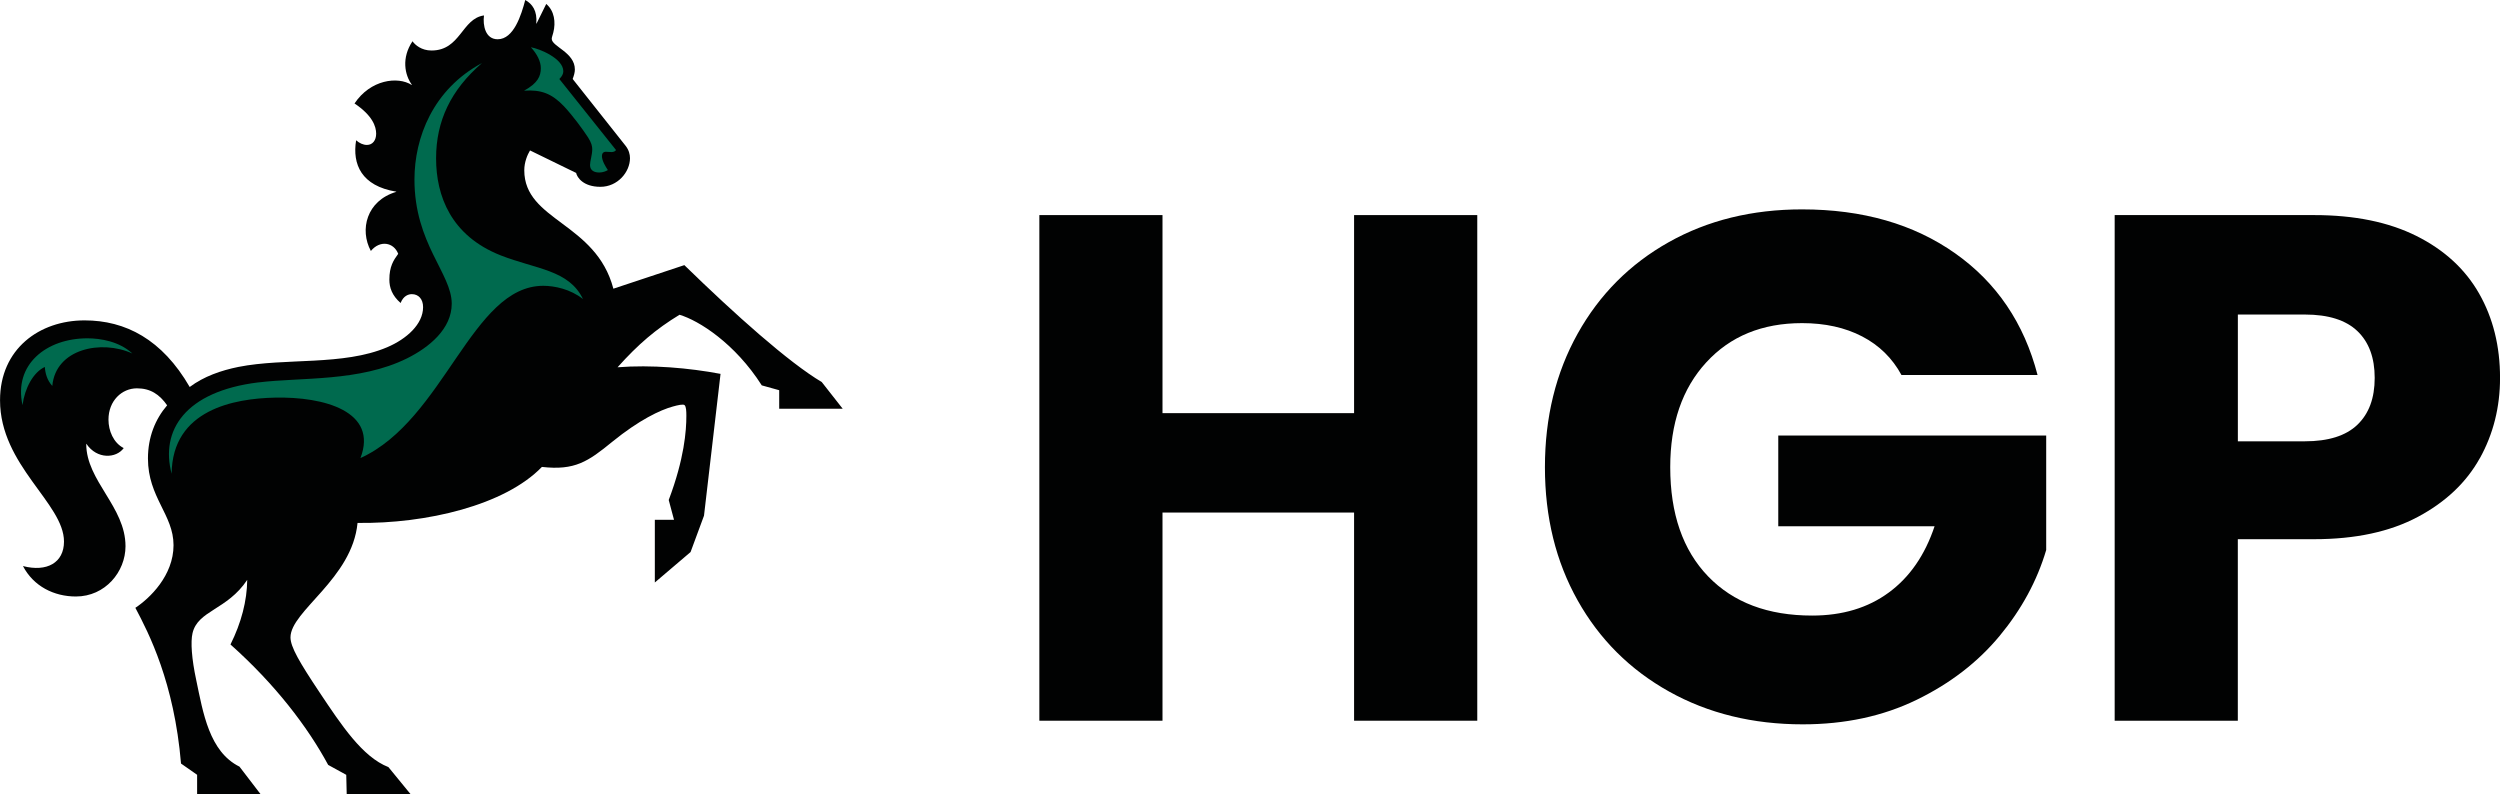
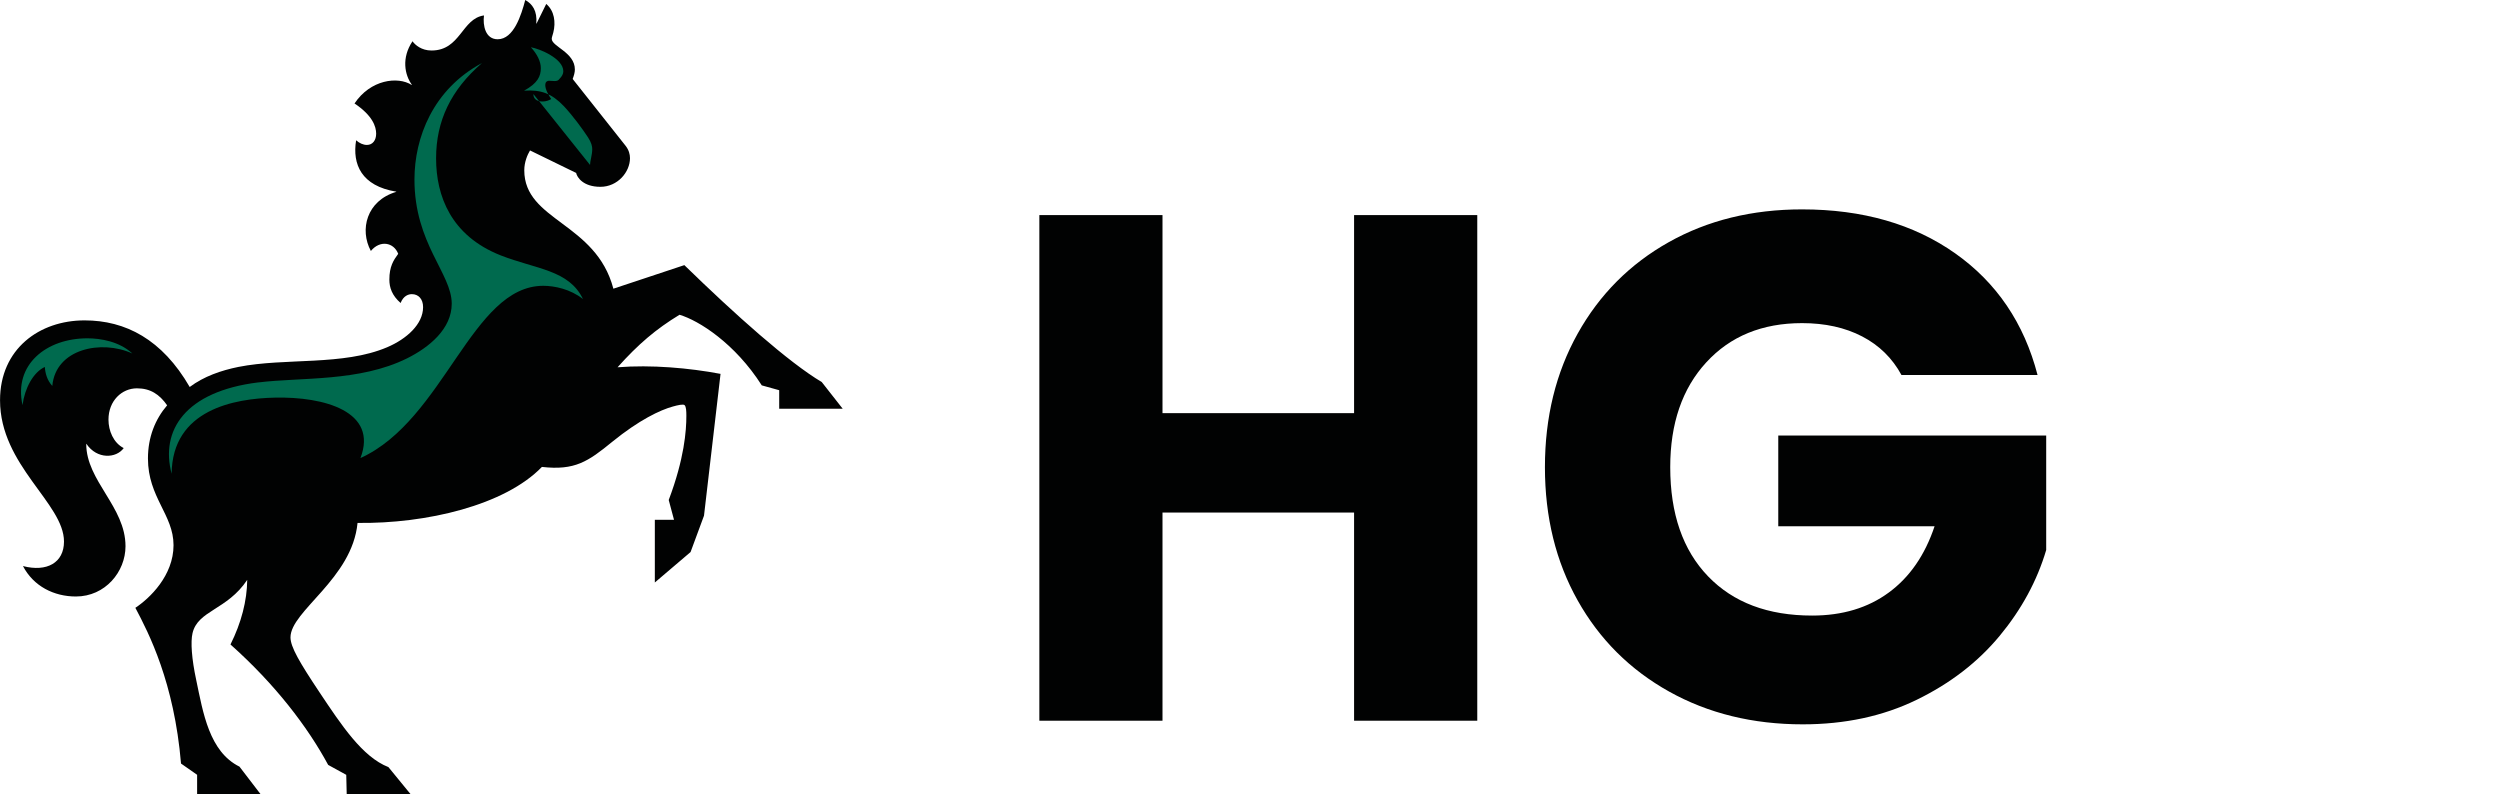
<svg xmlns="http://www.w3.org/2000/svg" id="Layer_2" data-name="Layer 2" viewBox="0 0 613.7 194.91">
  <defs>
    <style>
      .cls-1 {
        fill: #010202;
      }

      .cls-1, .cls-2 {
        stroke-width: 0px;
      }

      .cls-2 {
        fill: #006a4e;
      }
    </style>
  </defs>
  <g id="Layer_1-2" data-name="Layer 1">
    <g>
      <polygon class="cls-1" points="362.64 52.8 362.64 176.92 332.4 176.92 332.4 125.82 285.37 125.82 285.37 176.92 255.14 176.92 255.14 52.8 285.37 52.8 285.37 101.42 332.4 101.42 332.4 52.8 362.64 52.8" />
      <g>
        <path class="cls-1" d="m466.77,92.05c-2.24-4.12-5.45-7.28-9.64-9.46-4.19-2.18-9.11-3.27-14.76-3.27-9.79,0-17.62,3.21-23.52,9.64-5.9,6.42-8.84,15-8.84,25.72,0,11.43,3.09,20.36,9.28,26.79,6.19,6.43,14.7,9.64,25.55,9.64,7.43,0,13.7-1.88,18.83-5.66,5.13-3.77,8.87-9.19,11.23-16.26h-38.37v-22.28h65.77v28.11c-2.24,7.55-6.04,14.56-11.4,21.04-5.36,6.48-12.17,11.73-20.42,15.74-8.25,4.01-17.57,6.01-27.94,6.01-12.26,0-23.19-2.68-32.8-8.04-9.61-5.36-17.09-12.82-22.45-22.37-5.36-9.55-8.04-20.45-8.04-32.71s2.68-23.19,8.04-32.8c5.36-9.6,12.82-17.09,22.37-22.45,9.55-5.36,20.45-8.04,32.71-8.04,14.85,0,27.38,3.6,37.57,10.78,10.19,7.19,16.94,17.15,20.24,29.88h-33.42Z" />
-         <path class="cls-1" d="m608.75,112.47c-3.3,5.95-8.37,10.76-15.21,14.41-6.84,3.65-15.32,5.48-25.46,5.48h-18.74v44.56h-30.23V52.8h48.98c9.9,0,18.27,1.71,25.11,5.13,6.83,3.42,11.96,8.13,15.38,14.14,3.42,6.01,5.13,12.91,5.13,20.69,0,7.19-1.65,13.76-4.95,19.72m-30.06-8.22c2.83-2.71,4.24-6.54,4.24-11.49s-1.41-8.78-4.24-11.49c-2.83-2.71-7.13-4.07-12.91-4.07h-16.44v31.12h16.44c5.77,0,10.08-1.35,12.91-4.07" />
        <path class="cls-1" d="m168,65.08l-17.43,5.79c-4.28-16.3-21.87-16.62-21.87-29.07,0-2,.76-3.79,1.41-4.87l11.32,5.52c.22,1.08,1.73,3.41,5.96,3.41s7.26-3.63,7.26-7.04c0-.92-.27-2-1.08-3.03l-12.99-16.4c.32-.87.54-1.62.54-2.33,0-4.22-5.68-5.63-5.68-7.53,0-.38.22-.87.38-1.52.65-2.54.27-5.36-1.73-7.04l-2.38,4.82h-.06c.27-3.14-.97-4.82-2.71-5.79-.97,3.68-2.82,9.64-6.77,9.64-3.03,0-3.68-3.41-3.36-5.85-5.47.76-5.74,8.61-12.89,8.61-2.44,0-4.01-1.35-4.66-2.27-2.76,4.11-1.9,8.28-.16,10.67l-.05.05c-3.41-2.17-10.12-1.3-14.02,4.55,4.44,2.98,5.31,5.68,5.31,7.42,0,1.62-.87,2.76-2.27,2.76-.92,0-1.84-.43-2.65-1.14-.97,5.9,1.3,11.21,9.85,12.61v.05c-7.31,2.17-9.04,9.31-6.23,14.51,2.27-2.76,5.63-2.11,6.71.7-1.14,1.57-2.17,3.09-2.17,6.33,0,1.95.65,3.9,2.76,5.74.7-1.79,1.95-2.17,2.76-2.17,1.62,0,2.76,1.19,2.76,3.19,0,4.17-4.01,7.8-8.83,9.85-10.83,4.6-24.96,2.54-36.49,4.82-4.28.87-8.5,2.33-11.97,4.93-6.77-11.7-15.76-16.35-25.82-16.35-11.05,0-20.74,6.98-20.74,19.6,0,16.03,15.7,25.28,15.7,34.7,0,5.2-4.22,7.53-10.07,6.01,2.6,4.98,7.63,7.47,12.99,7.47,7.2,0,12.18-6.06,12.18-12.34,0-9.69-9.64-16.03-9.64-25.12h.05c2.6,3.84,7.31,3.57,9.15,1.03-2.54-1.3-3.74-4.28-3.74-6.98,0-4.66,3.3-7.69,6.98-7.69,3.3,0,5.52,1.46,7.42,4.17-2.92,3.41-4.71,7.8-4.71,13.05,0,9.53,6.28,13.81,6.28,21.28s-5.85,13.05-9.37,15.38c3.3,6.23,9.53,18.3,11.21,38.23l3.95,2.76v4.71h15.54l-5.14-6.71c-7.42-3.68-8.93-13.21-10.61-21.22-1.14-5.31-1.41-9.42-.92-11.53,1.3-5.63,8.5-5.68,13.43-13.1-.05,5.14-1.46,10.56-4.11,15.86,10.94,9.75,18.89,20.14,23.98,29.56l4.44,2.44.11,4.71h15.65l-5.41-6.61c-6.39-2.49-11.53-10.29-16.95-18.41-4.87-7.31-7.09-11.1-7.09-13.43,0-6.5,15.16-14.4,16.46-28.1,16.89.22,36.17-4.33,45.26-13.75,8.07.92,11.32-1.3,17.27-6.17,6.6-5.36,11.75-7.8,14.89-8.66,1.19-.33,2.55-.65,2.87-.33.38.38.43,1.46.43,2.6,0,3.68-.49,10.5-4.33,20.68l1.3,4.87h-4.71v15.38l8.77-7.47,3.3-8.93,4.06-34.81c-7.74-1.46-17-2.27-25.28-1.62,5.09-5.68,9.42-9.37,15.21-12.89,4.76,1.41,13.64,7.04,20.19,17.33l4.28,1.19v4.55h15.59l-5.14-6.55c-8.12-4.82-21.28-16.57-33.73-28.7" />
-         <path class="cls-2" d="m21.44,83.05c3.25,0,7.85.76,11.05,3.73-7.58-3.47-18.84-1.19-19.65,7.96-1.3-1.41-1.73-3.14-1.84-4.66-2.82,1.3-4.93,5.2-5.47,9.37-2.22-9.96,5.85-16.4,15.92-16.4m41.96,10.83c10.5-1.3,24.8-.11,36.49-5.9,5.47-2.71,10.99-7.26,10.99-13.43,0-7.42-9.15-14.73-9.15-30.48,0-10.29,4.55-22.14,16.57-28.59-7.63,6.61-11.26,14.19-11.26,23.39s3.63,19,15.86,23.82c8.66,3.41,16.73,3.52,20.2,10.72-3.09-2.44-6.98-3.25-9.75-3.25-17.59,0-24.26,32.92-44.88,42.29,4.39-11.42-8.83-15.11-21.01-14.84-9.96.22-25.18,2.92-25.34,18.68-2.81-10.56,3.25-20.2,21.28-22.42m81.43-53.38c0-.92.54-2.49.54-3.84,0-.7-.16-1.57-1.03-2.92-1.24-1.9-3.63-5.2-5.9-7.63-3.03-3.19-5.68-4.12-9.8-3.84,3.36-1.84,4.11-3.57,4.11-5.52,0-1.68-.92-3.46-2.44-5.14,2.17.38,7.96,2.76,7.96,5.9,0,.65-.32,1.24-.97,1.9l13.91,17.43c-.49.76-1.57.43-2.49.43-.6,0-.97.38-.97,1.03,0,1.19.92,2.65,1.46,3.46-.43.27-1.24.6-2.11.6-1.08,0-2.27-.38-2.27-1.84" />
+         <path class="cls-2" d="m21.44,83.05c3.25,0,7.85.76,11.05,3.73-7.58-3.47-18.84-1.19-19.65,7.96-1.3-1.41-1.73-3.14-1.84-4.66-2.82,1.3-4.93,5.2-5.47,9.37-2.22-9.96,5.85-16.4,15.92-16.4m41.96,10.83c10.5-1.3,24.8-.11,36.49-5.9,5.47-2.71,10.99-7.26,10.99-13.43,0-7.42-9.15-14.73-9.15-30.48,0-10.29,4.55-22.14,16.57-28.59-7.63,6.61-11.26,14.19-11.26,23.39s3.63,19,15.86,23.82c8.66,3.41,16.73,3.52,20.2,10.72-3.09-2.44-6.98-3.25-9.75-3.25-17.59,0-24.26,32.92-44.88,42.29,4.39-11.42-8.83-15.11-21.01-14.84-9.96.22-25.18,2.92-25.34,18.68-2.81-10.56,3.25-20.2,21.28-22.42m81.43-53.38c0-.92.54-2.49.54-3.84,0-.7-.16-1.57-1.03-2.92-1.24-1.9-3.63-5.2-5.9-7.63-3.03-3.19-5.68-4.12-9.8-3.84,3.36-1.84,4.11-3.57,4.11-5.52,0-1.68-.92-3.46-2.44-5.14,2.17.38,7.96,2.76,7.96,5.9,0,.65-.32,1.24-.97,1.9c-.49.76-1.57.43-2.49.43-.6,0-.97.38-.97,1.03,0,1.19.92,2.65,1.46,3.46-.43.27-1.24.6-2.11.6-1.08,0-2.27-.38-2.27-1.84" />
      </g>
    </g>
  </g>
</svg>